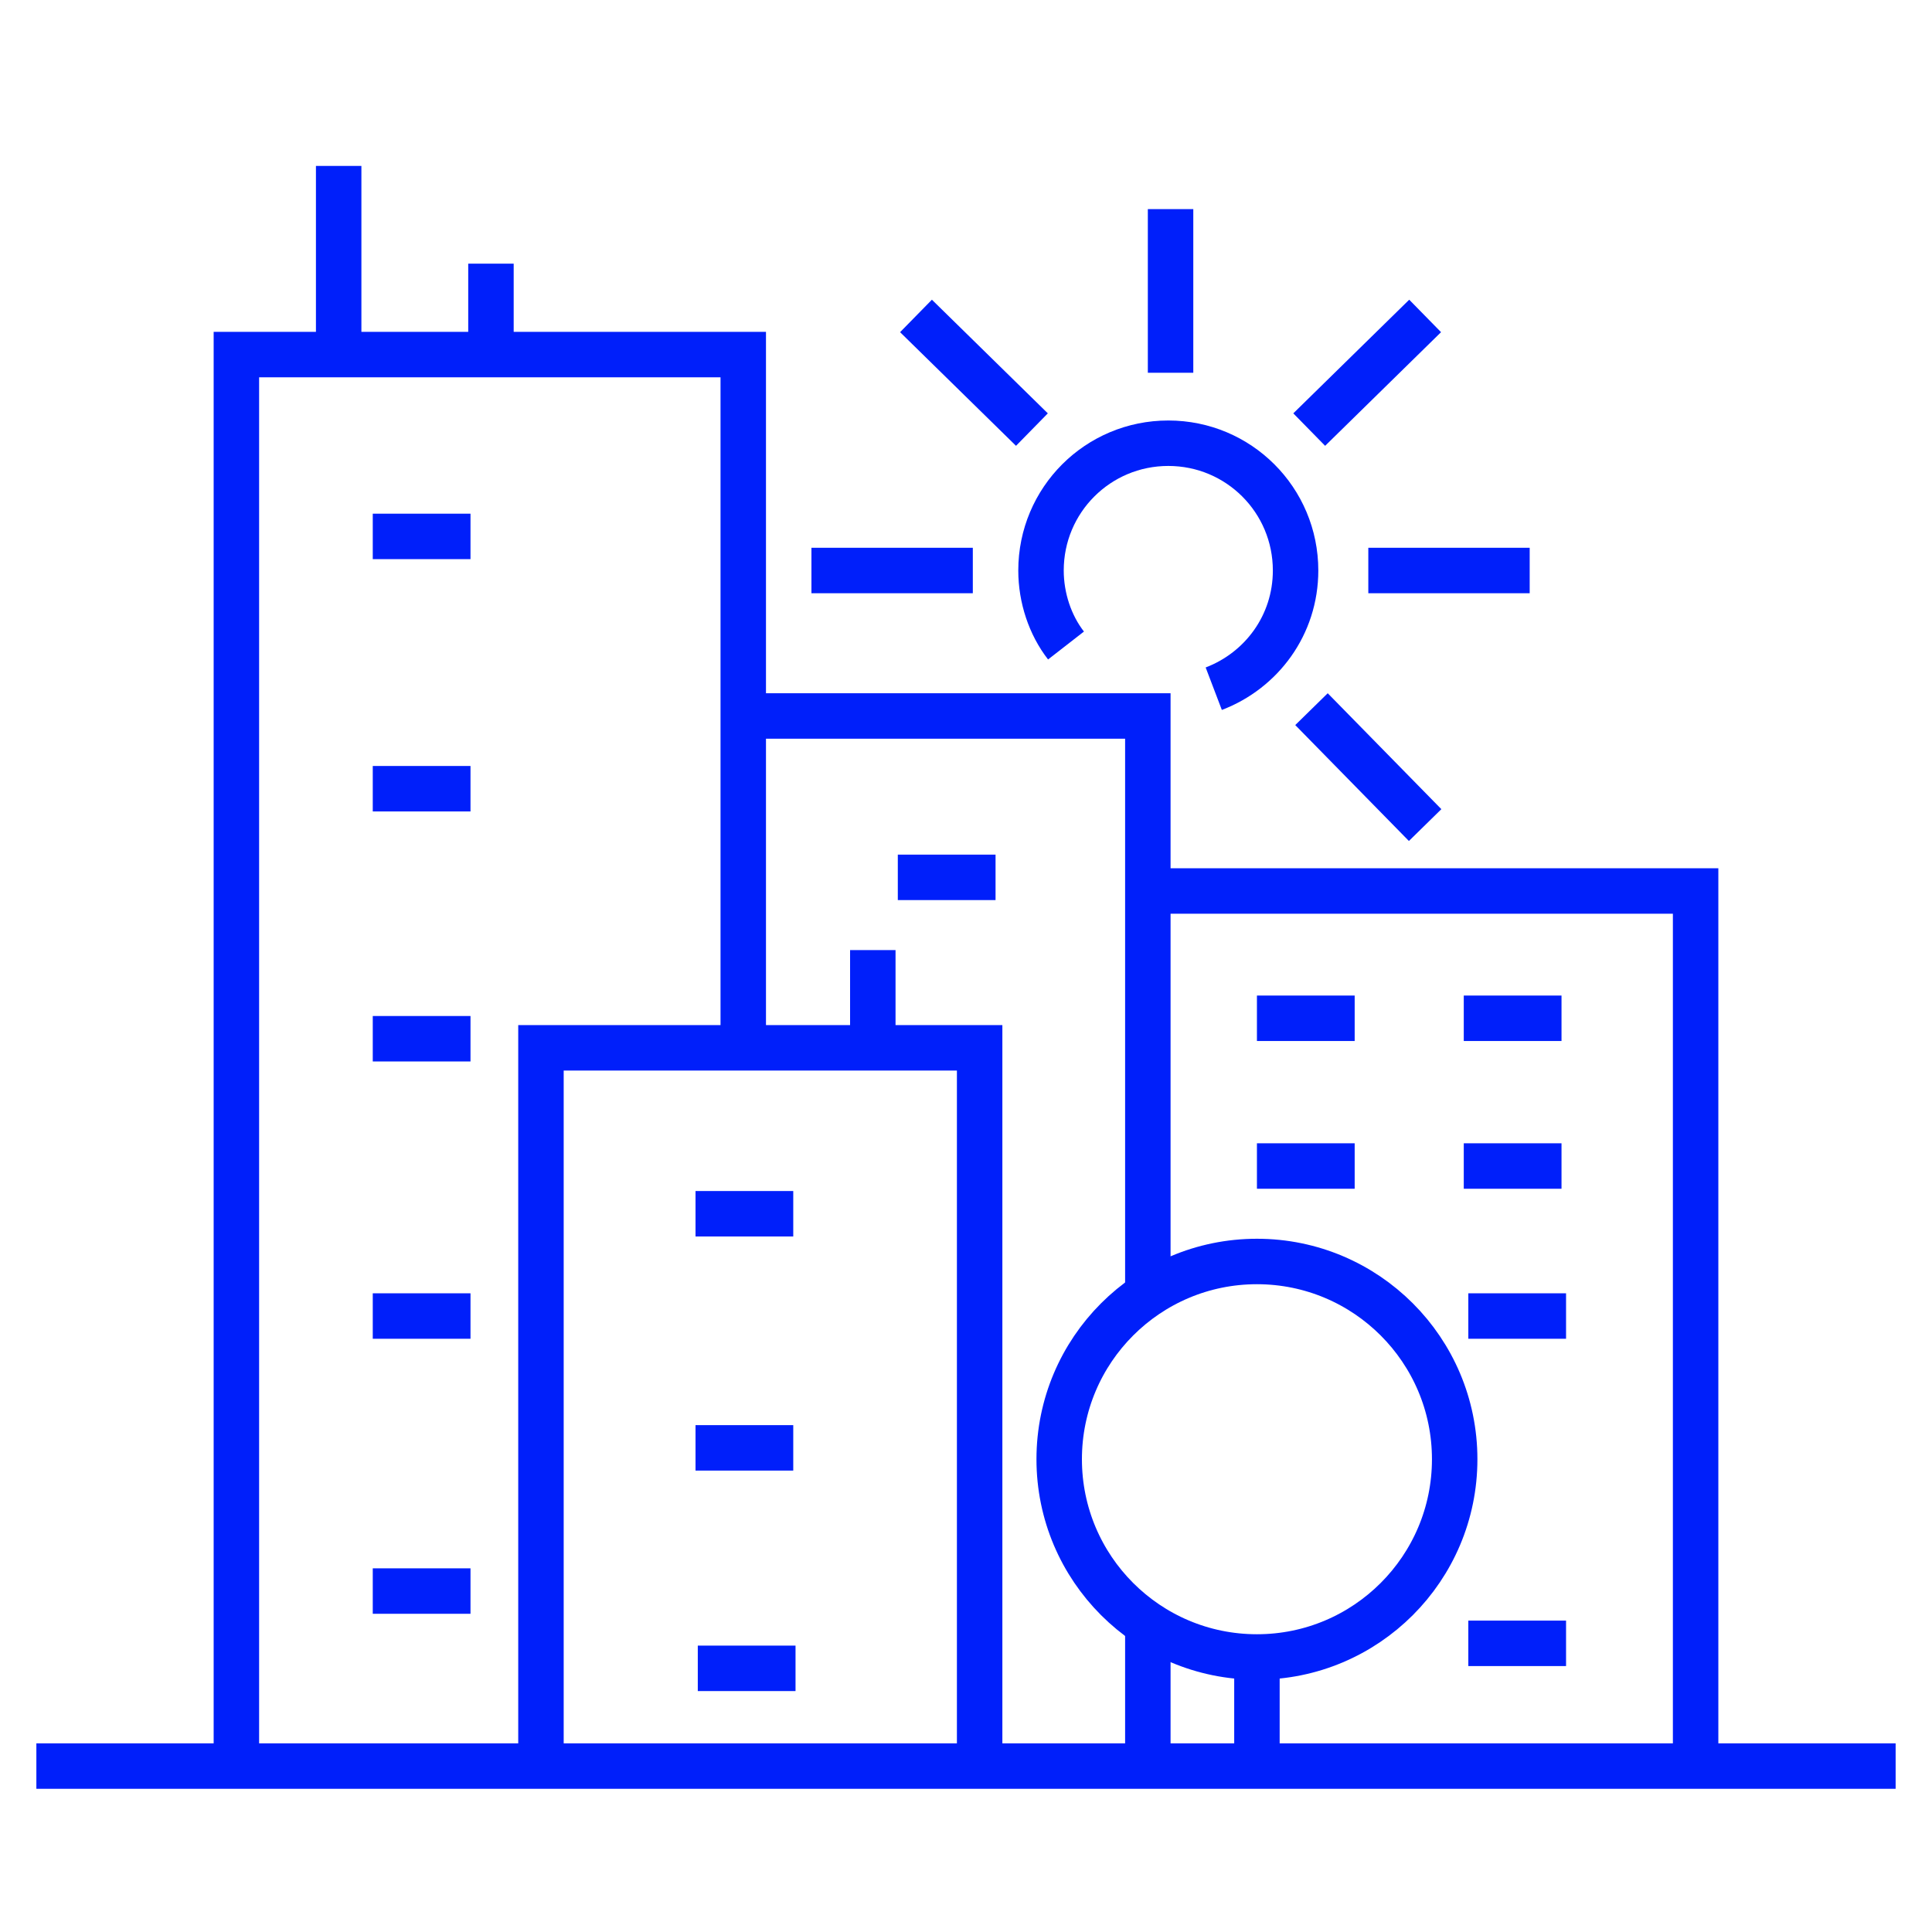
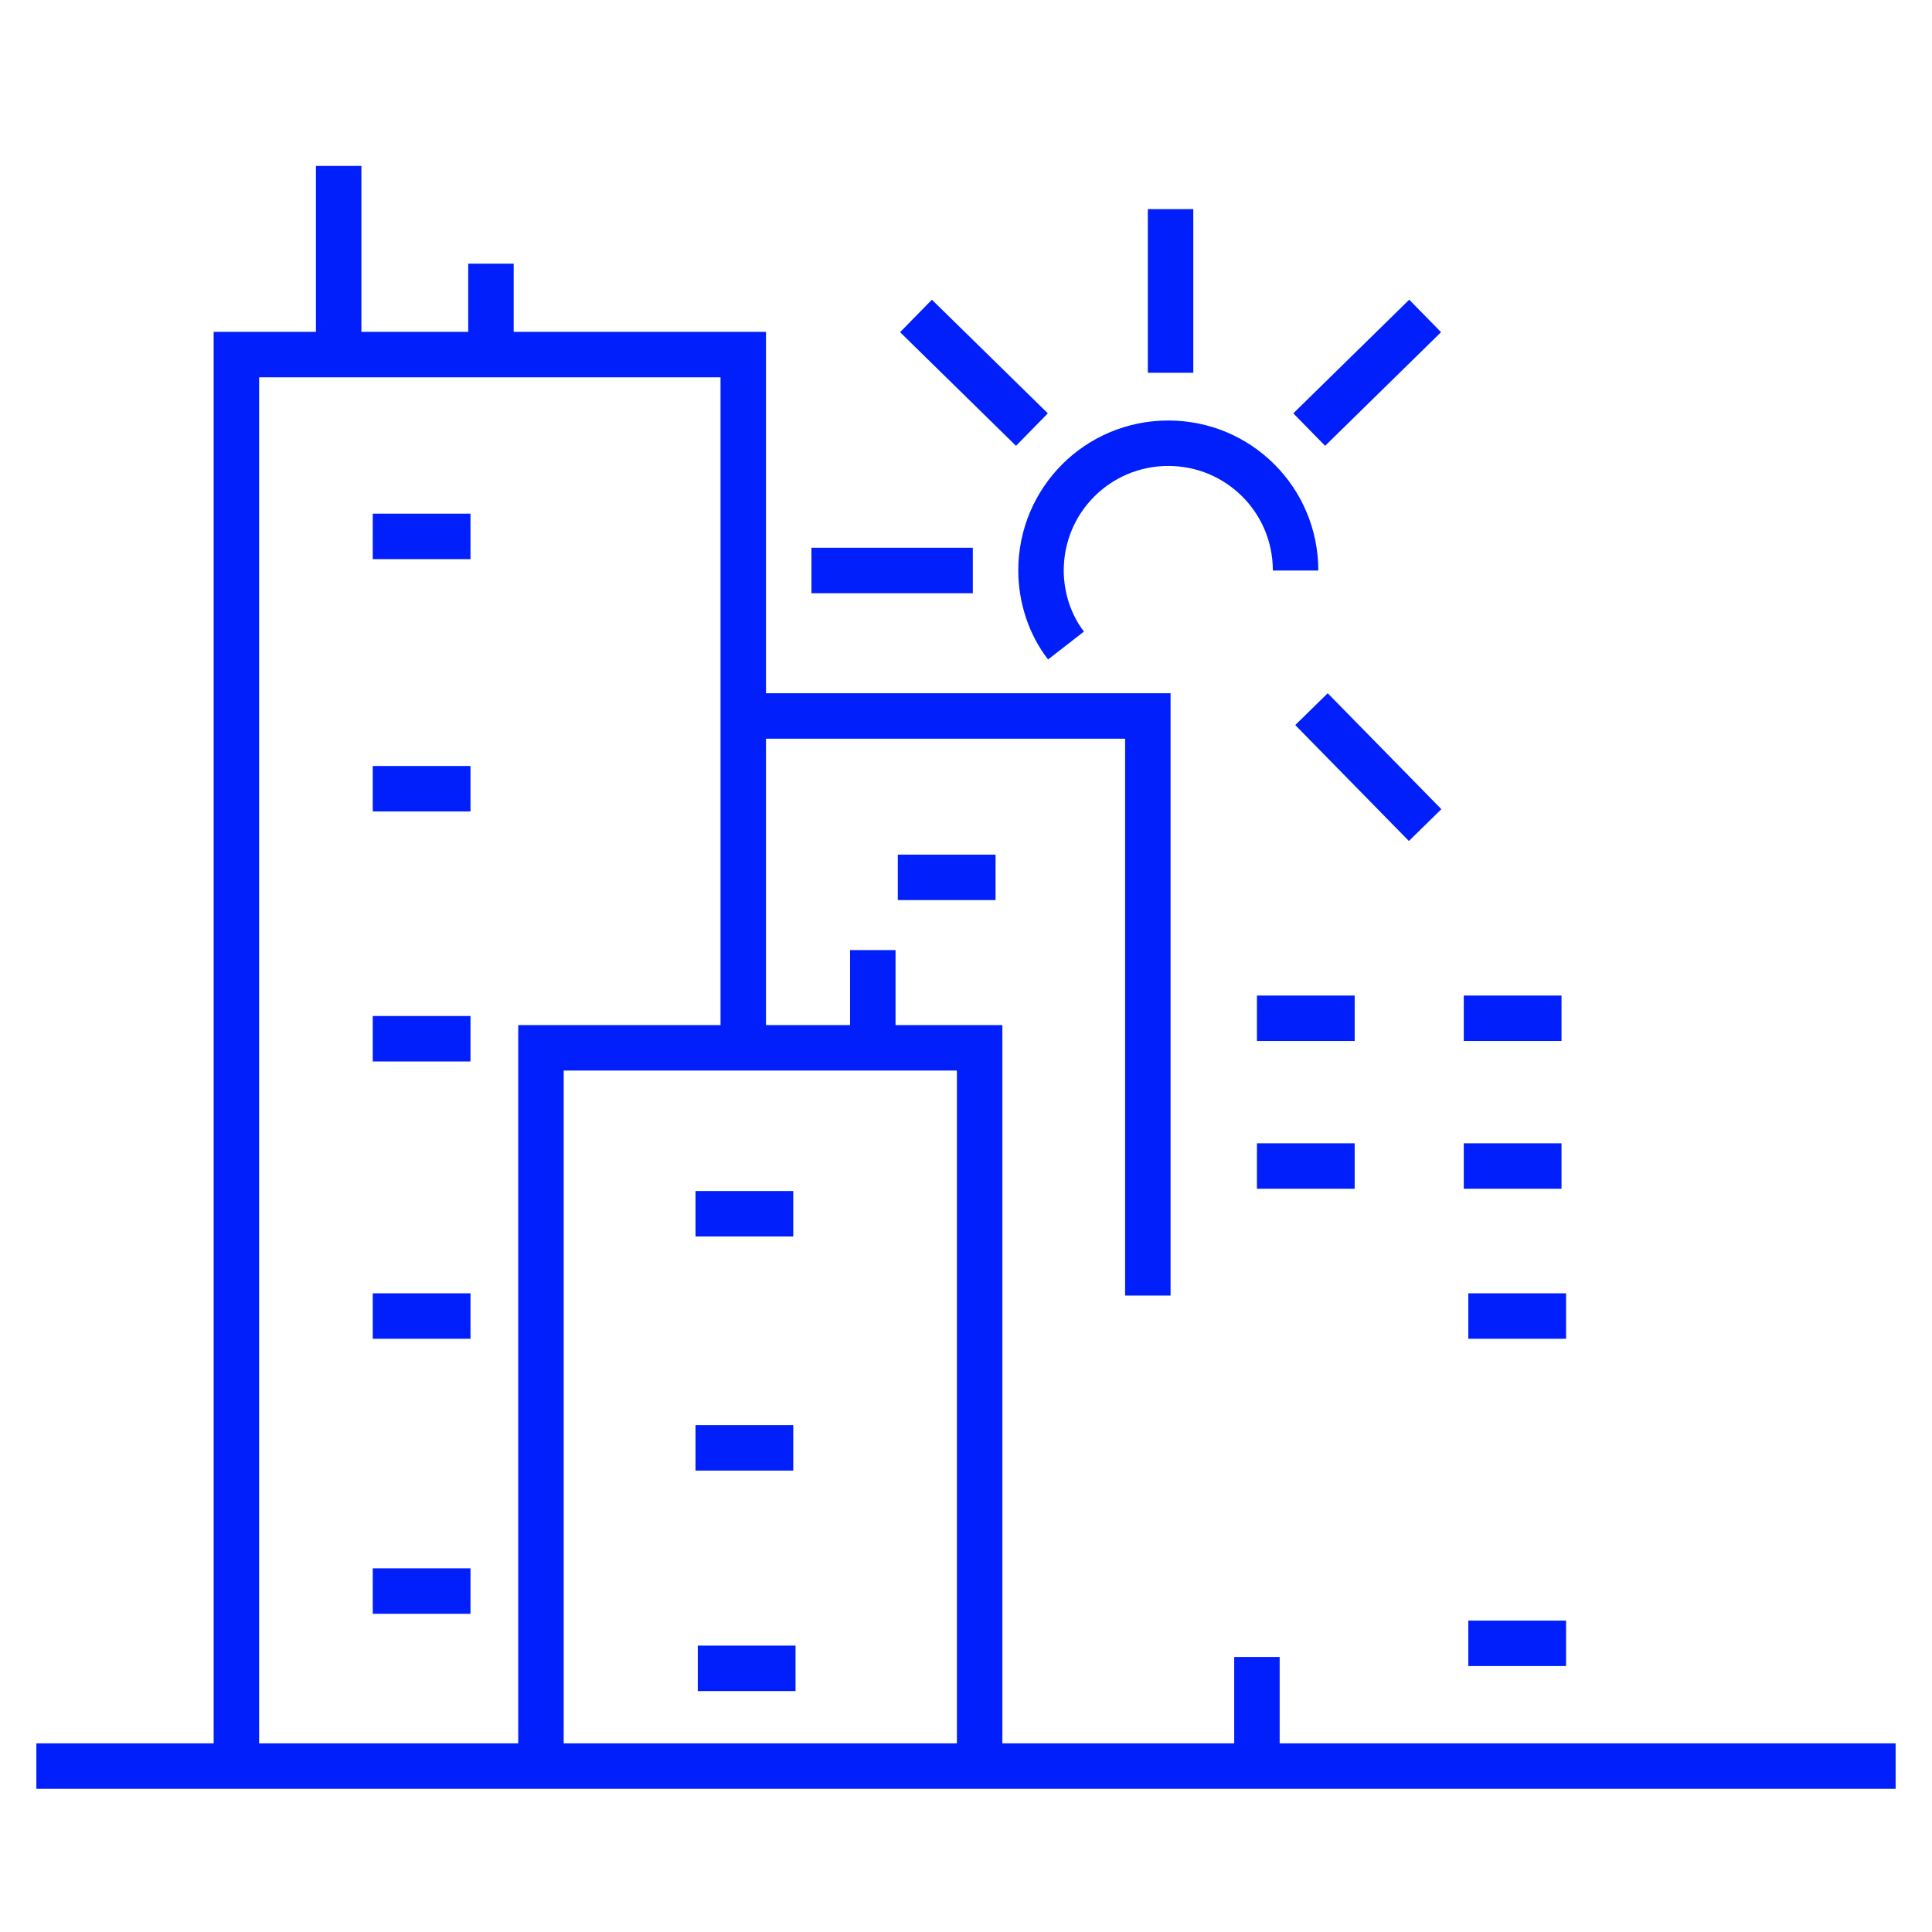
<svg xmlns="http://www.w3.org/2000/svg" version="1.1" id="Vrstva_1" x="0px" y="0px" viewBox="0 0 85 85" style="enable-background:new 0 0 85 85;" xml:space="preserve">
  <style type="text/css">
	.st0{fill:none;stroke:#001FFA;stroke-width:2;}
</style>
  <title>chat</title>
  <title>chat</title>
  <line class="st0" x1="1.6" y1="77.7" x2="83.4" y2="77.7" />
  <polyline class="st0" points="32.7,46.1 32.7,15.6 10.4,15.6 10.4,77.7 " />
  <polyline class="st0" points="50.5,57 50.5,31.5 32.7,31.5 " />
-   <line class="st0" x1="50.5" y1="77.7" x2="50.5" y2="71.5" />
  <path class="st0" d="M50.5,57" />
-   <polyline class="st0" points="74.6,77.7 74.6,39.2 50.5,39.2 " />
  <polyline class="st0" points="43.1,77.7 43.1,46.1 23.8,46.1 23.8,77.7 " />
-   <circle class="st0" cx="55.3" cy="64.2" r="8.7" />
  <line class="st0" x1="55.3" y1="77.7" x2="55.3" y2="72.9" />
  <line class="st0" x1="16.4" y1="23.6" x2="20.7" y2="23.6" />
  <line class="st0" x1="16.4" y1="34.7" x2="20.7" y2="34.7" />
  <line class="st0" x1="16.4" y1="45.7" x2="20.7" y2="45.7" />
  <line class="st0" x1="16.4" y1="57.9" x2="20.7" y2="57.9" />
  <line class="st0" x1="16.4" y1="70" x2="20.7" y2="70" />
  <line class="st0" x1="30.6" y1="53.4" x2="34.9" y2="53.4" />
  <line class="st0" x1="30.6" y1="63.7" x2="34.9" y2="63.7" />
  <line class="st0" x1="30.7" y1="73.4" x2="35" y2="73.4" />
  <line class="st0" x1="39.5" y1="38.6" x2="43.8" y2="38.6" />
  <line class="st0" x1="64.4" y1="44.8" x2="68.7" y2="44.8" />
  <line class="st0" x1="64.4" y1="51.3" x2="68.7" y2="51.3" />
  <line class="st0" x1="55.3" y1="44.8" x2="59.6" y2="44.8" />
  <line class="st0" x1="55.3" y1="51.3" x2="59.6" y2="51.3" />
  <line class="st0" x1="64.6" y1="57.9" x2="68.9" y2="57.9" />
  <line class="st0" x1="64.6" y1="72.3" x2="68.9" y2="72.3" />
-   <path class="st0" d="M46.9,28.4c-0.7-0.9-1.1-2.1-1.1-3.3c0-3.1,2.5-5.6,5.6-5.6c3.1,0,5.6,2.5,5.6,5.6c0,2.4-1.5,4.4-3.6,5.2" />
+   <path class="st0" d="M46.9,28.4c-0.7-0.9-1.1-2.1-1.1-3.3c0-3.1,2.5-5.6,5.6-5.6c3.1,0,5.6,2.5,5.6,5.6" />
  <path class="st0" d="M51.5,33.8" />
  <line class="st0" x1="51.5" y1="9.2" x2="51.5" y2="16.4" />
  <line class="st0" x1="42.8" y1="25.1" x2="35.7" y2="25.1" />
-   <path class="st0" d="M42.8,25.1" />
-   <line class="st0" x1="67.3" y1="25.1" x2="60.2" y2="25.1" />
  <path class="st0" d="M45.4,31.2" />
  <line class="st0" x1="62.7" y1="13.9" x2="57.6" y2="18.9" />
  <line class="st0" x1="45.4" y1="18.9" x2="40.3" y2="13.9" />
  <path class="st0" d="M45.4,18.9" />
  <line class="st0" x1="62.7" y1="36.3" x2="57.7" y2="31.2" />
  <line class="st0" x1="14.9" y1="15.6" x2="14.9" y2="7.3" />
  <line class="st0" x1="21.6" y1="15.6" x2="21.6" y2="11.6" />
  <line class="st0" x1="38.4" y1="46.1" x2="38.4" y2="41.8" />
</svg>